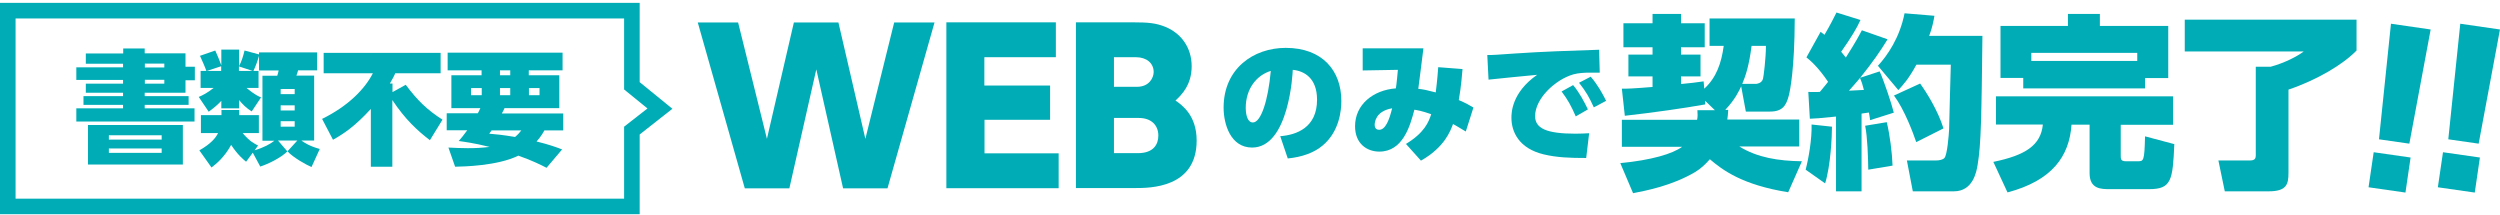
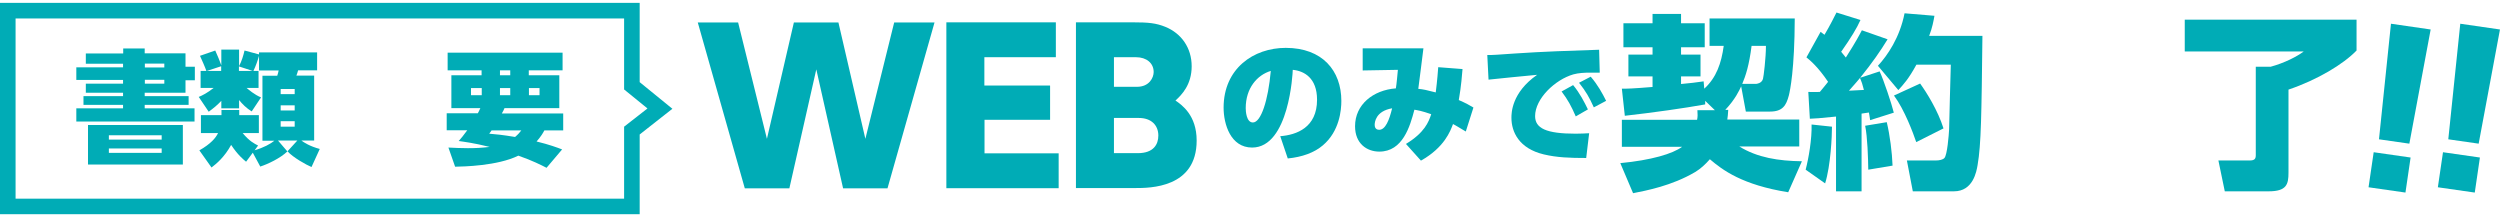
<svg xmlns="http://www.w3.org/2000/svg" width="640" height="55" viewBox="0 0 640 55" fill="none">
  <path d="M31.54 13.651V12.415H37.042V13.651H47.489V17.08H49.881V20.549H47.489V23.739H37.042V24.616H48.286V26.849H37.042V27.726H49.801V31.115H19.538V27.726H31.5V26.849H21.372V24.616H31.5V23.739H21.97V21.426H31.5V20.469H19.538V17.239H31.5V16.322H21.97V13.691H31.5L31.54 13.651ZM46.811 31.992V42.12H22.528V31.992H46.811ZM27.871 34.624V35.74H41.388V34.624H27.871ZM27.871 38.013V39.13H41.388V38.013H27.871ZM42.066 16.282H37.082V17.279H42.066V16.282ZM42.066 20.429H37.082V21.426H42.066V20.429Z" fill="#00ACB6" />
  <path d="M65.112 38.492C67.585 37.774 69.259 36.817 70.256 36.02H67.186V19.392H70.974C71.133 18.914 71.253 18.475 71.333 18.037H66.309V14.289C66.029 15.325 65.431 17.04 64.873 18.156H66.189V22.503H63.119C63.637 22.941 65.152 24.257 66.827 24.935L64.435 28.523C63.119 27.726 62.002 26.609 61.205 25.613V27.726H56.659V25.812C55.623 26.928 54.666 27.686 53.43 28.603L50.878 24.815C51.835 24.416 53.031 23.818 54.706 22.503H51.356V18.156H52.832C52.473 17.12 51.715 15.445 51.197 14.289L55.104 12.933C55.623 14.089 56.38 15.884 56.659 16.721V12.694H61.205V16.92C61.883 15.644 62.321 14.129 62.6 12.933L66.309 13.93V13.412H81.181V17.997H76.317C76.117 18.675 76.078 18.874 75.878 19.353H80.424V35.98H77.154C77.792 36.458 79.307 37.455 81.859 38.133L79.746 42.758C78.47 42.24 74.961 40.286 73.605 38.731L76.117 35.98H71.173L73.566 38.771C71.771 40.485 68.621 42 66.628 42.638L64.714 39.09L62.999 41.402C62.282 40.804 60.886 39.688 59.171 37.096C57.497 40.166 55.463 41.881 54.147 42.878L51.037 38.492C53.988 36.817 55.264 35.262 55.822 34.066H51.436V29.48H56.699C56.699 28.842 56.699 28.603 56.699 28.165H61.245C61.245 28.643 61.245 29.002 61.245 29.48H66.269V34.066H62.122C63.837 36.139 65.112 36.777 66.069 37.255L65.232 38.412L65.112 38.492ZM56.62 18.156V16.96L52.951 18.156H56.62ZM61.165 18.156H64.674L61.165 17V18.156ZM71.851 22.782V24.098H75.439V22.782H71.851ZM71.851 26.968V28.284H75.439V26.968H71.851ZM71.851 31.035V32.431H75.439V31.035H71.851Z" fill="#00ACB6" />
-   <path d="M109.969 35.82C106.899 33.468 103.749 30.597 100.44 25.613V42.678H94.937V27.885C90.91 32.271 88.159 34.145 85.248 35.78L82.457 30.437C89.196 27.128 93.422 22.742 95.456 18.755H82.856V13.531H112.8V18.755H101.197C100.918 19.392 100.559 20.11 99.802 21.386H100.48V23.579L103.869 21.705C106.859 25.692 109.292 28.085 113.279 30.637L110.049 35.9L109.969 35.82Z" fill="#00ACB6" />
  <path d="M122.29 29.042C122.529 28.643 122.649 28.404 122.968 27.686H115.552V19.273H123.287V17.997H114.595V13.491H144.021V17.997H135.369V19.273H143.184V27.686H129.148C128.949 28.165 128.869 28.364 128.471 29.042H144.18V33.388H139.356C138.997 34.066 138.518 34.903 137.362 36.219C140.632 37.016 142.665 37.774 143.901 38.252L139.914 42.957C138.598 42.279 136.246 41.083 132.697 39.847C127.354 42.479 118.622 42.638 116.509 42.678L114.794 37.774C116.628 37.854 117.824 37.933 119.778 37.933C121.732 37.933 123.287 37.854 125.36 37.614C121.214 36.578 118.781 36.299 117.426 36.099C118.064 35.382 118.542 34.823 119.619 33.348H114.355V29.002H122.29V29.042ZM120.576 24.377H123.327V22.542H120.576V24.377ZM125.839 33.388C125.6 33.747 125.48 33.906 125.241 34.225C126.836 34.345 128.75 34.544 131.86 35.062C132.657 34.385 133.016 33.946 133.455 33.388H125.839ZM127.992 19.273H130.624V17.997H127.992V19.273ZM127.992 24.377H130.624V22.542H127.992V24.377ZM135.408 24.377H138.12V22.542H135.408V24.377Z" fill="#00ACB6" />
  <path d="M190.672 48.221L178.631 5.756H188.958L196.334 35.541L203.232 5.756H214.636L221.534 35.541L228.91 5.756H239.237L227.196 48.221H215.832L208.974 17.758L202.076 48.221H190.672Z" fill="#00ACB6" />
  <path d="M268.823 21.944V30.677H252.037V39.249H271.016V48.181H242.268V5.716H270.298V14.648H251.997V21.904H268.783L268.823 21.944Z" fill="#00ACB6" />
  <path d="M289.996 5.716C294.063 5.716 295.937 5.915 298.329 6.872C302.436 8.547 305.068 12.255 305.068 16.96C305.068 21.665 302.556 24.257 300.921 25.732C302.595 26.889 306.344 29.52 306.344 35.98C306.344 48.141 294.382 48.141 290.594 48.141H275.442V5.716H290.036H289.996ZM285.171 14.648V22.223H291.072C294.222 22.223 295.339 19.871 295.339 18.436C295.339 16.163 293.504 14.648 290.833 14.648H285.171ZM285.171 30.158V39.209H291.272C295.339 39.209 296.535 36.937 296.535 34.704C296.535 32.032 294.701 30.198 291.551 30.198H285.171V30.158Z" fill="#00ACB6" />
  <path d="M327.755 34.863C331.902 34.544 337.165 32.67 337.165 25.533C337.165 19.951 333.856 18.156 330.945 17.877C330.945 18.555 330.028 37.774 320.538 37.774C315.036 37.774 313.242 31.793 313.242 27.566C313.242 17.558 320.897 12.255 329.151 12.255C338.521 12.255 343.385 18.077 343.385 25.852C343.385 28.125 342.947 33.587 338.641 37.216C336.448 39.09 333.337 40.206 329.669 40.565L327.755 34.903V34.863ZM318.904 27.686C318.904 28.444 319.063 31.354 320.738 31.354C322.811 31.354 324.645 25.732 325.323 18.156C321.854 19.193 318.904 22.542 318.904 27.686Z" fill="#00ACB6" />
  <path d="M359.973 36.817C364.678 33.946 365.714 31.275 366.392 29.241C363.92 28.364 362.963 28.244 362.086 28.085C360.969 32.351 359.095 38.811 353.114 38.811C349.925 38.811 346.894 36.777 346.894 32.311C346.894 26.769 351.52 23.061 357.341 22.622C357.54 21.466 357.74 19.153 357.859 17.877L348.848 18.037V12.375H364.398C363.88 16.282 363.601 18.994 363.083 22.742C364.359 22.861 365.236 23.061 367.548 23.659C367.628 23.021 367.947 20.589 368.186 17.199L374.407 17.678C374.287 19.034 374.088 21.984 373.45 25.613C375.364 26.45 376.201 26.928 377.198 27.526L375.244 33.667C372.971 32.311 372.732 32.152 371.974 31.753C371.297 33.547 369.781 37.734 363.761 41.123L359.933 36.857L359.973 36.817ZM351.918 31.952C351.918 32.311 351.998 33.228 353.075 33.228C354.67 33.228 355.666 30.716 356.384 27.726C352.158 28.444 351.918 31.314 351.918 31.952Z" fill="#00ACB6" />
  <path d="M409.495 18.595C409.136 18.595 407.621 18.595 406.903 18.595C405.747 18.595 404.072 18.675 402.796 19.034C398.091 20.389 392.987 25.254 392.987 29.72C392.987 32.83 395.778 34.225 403.394 34.225C404.75 34.225 405.946 34.145 406.823 34.106L406.066 40.445C401.879 40.445 398.57 40.326 395.22 39.528C388.841 38.013 386.927 33.747 386.927 30.158C386.927 29.002 386.927 23.739 393.506 19.153C391.113 19.392 382.979 20.15 381.065 20.389L380.746 14.089C382.501 14.089 383.179 14.01 387.884 13.691C394.822 13.212 402.078 12.973 409.375 12.734L409.535 18.555L409.495 18.595ZM402.716 21.785C404.431 23.818 405.627 26.211 406.504 28.005L403.394 29.799C402.238 27.128 401.361 25.533 399.766 23.42L402.716 21.785ZM407.222 19.632C409.016 21.705 410.212 23.898 411.169 25.812L408.019 27.487C406.823 24.855 406.026 23.459 404.232 21.187L407.222 19.632Z" fill="#00ACB6" />
  <path d="M445.739 22.104C445.261 23.14 444.224 25.413 441.672 28.125H442.43C442.39 29.281 442.27 29.839 442.191 30.597H460.612V37.495H445.261C449.886 40.366 455.309 41.203 461.29 41.283L457.781 49.217C446.058 47.343 440.994 43.555 437.725 40.764C436.608 42.04 435.372 43.197 433.977 44.034C427.956 47.583 421.457 48.779 418.067 49.457L414.798 41.761C422.733 41.004 428.235 39.369 430.627 37.575H415.197V30.677H434.455C434.615 29.879 434.615 29.281 434.535 28.204H439.001L436.529 25.812V26.729C431.186 27.686 423.41 28.802 415.954 29.64L415.197 22.702C416.672 22.702 417.669 22.702 423.052 22.263V19.552H416.871V13.97H423.052V12.096H415.595V5.955H423.052V3.563H430.348V5.955H436.409V12.096H430.348V13.97H435.332V19.552H430.348V21.506C431.505 21.426 435.332 20.987 436.13 20.828L436.289 22.702C439.399 19.871 440.675 16.163 441.273 11.737H437.645V4.719H459.456C459.416 17.758 458.259 23.18 457.94 24.456C457.262 27.008 456.345 28.563 453.116 28.563H446.935L445.739 22.104ZM448.411 11.697C447.773 16.761 446.896 19.392 446.018 21.466H449.607C449.607 21.466 451.002 21.386 451.321 20.19C451.481 19.672 452.079 14.887 452.079 11.737H448.411V11.697Z" fill="#00ACB6" />
  <path d="M468.985 32.471C468.985 34.823 468.666 42.359 467.231 46.945L462.247 43.436C463.004 40.565 463.881 35.541 463.762 31.873L468.985 32.431V32.471ZM462.924 23.539C463.881 23.579 464.878 23.539 465.875 23.539C466.593 22.662 467.55 21.546 467.988 20.948C465.436 17.16 463.403 15.445 462.446 14.688L466.074 8.148C466.473 8.427 466.712 8.667 467.071 8.906C468.666 6.195 469.503 4.44 470.141 3.204L476.282 5.118C475.365 7.191 473.81 9.743 471.338 13.252C471.657 13.651 471.896 13.97 472.534 14.727C475.245 10.461 475.963 9.025 476.641 7.75L483.22 10.062C481.465 12.933 479.392 15.963 476.202 19.911L481.186 18.276C482.223 20.469 484.296 26.689 484.815 28.842L478.754 30.756C478.595 29.72 478.555 29.361 478.435 28.802C477.957 28.882 477.877 28.882 476.561 29.082V48.978H470.022V29.839C465.516 30.318 464.838 30.318 463.323 30.397L462.924 23.499V23.539ZM477.159 23.021C476.72 21.346 476.641 21.107 476.162 19.951C475.764 20.429 475.126 21.227 473.331 23.22C473.89 23.22 476.601 23.021 477.159 23.021ZM483.02 31.314C483.818 34.624 484.376 39.05 484.496 42.399L478.276 43.436C478.236 40.485 478.076 35.023 477.478 32.192L483.02 31.275V31.314ZM495.221 4.041C494.982 5.317 494.703 7.032 493.866 9.185H507.502C507.263 29.401 507.183 36.937 506.266 42.24C505.987 43.914 505.11 48.978 500.206 48.978H489.679L488.164 41.083H495.54C496.497 41.083 497.375 40.884 497.773 40.445C498.491 39.688 498.89 34.624 498.97 33.188C499.049 30.796 499.289 19.193 499.408 16.561H490.596C488.603 20.23 487.247 21.665 485.971 23.061L480.748 16.841C483.18 14.209 486.33 9.663 487.566 3.403L495.221 4.041ZM491.553 21.386C493.228 23.699 496.099 28.284 497.534 32.87L490.556 36.378C489.799 34.145 487.566 28.085 484.855 24.456L491.553 21.386Z" fill="#00ACB6" />
-   <path d="M510.971 24.656H556.307V31.952H542.909V39.767C542.909 40.645 542.909 41.283 544.185 41.283H547.256C548.771 41.283 548.97 41.283 549.13 34.903L556.626 36.897C556.227 46.107 555.908 48.42 550.206 48.42H540.118C537.886 48.42 534.935 48.42 534.935 44.313V31.913H530.31C529.751 40.007 525.365 46.227 513.922 49.257L510.293 41.442C518.467 39.767 522.455 37.216 522.973 31.873H510.971V24.576V24.656ZM517.949 19.951H512.128V6.633H529.393V3.563H537.567V6.633H555.071V19.991H549.13V22.622H517.949V19.951ZM547.136 15.604V13.531H520.022V15.604H547.136Z" fill="#00ACB6" />
  <path d="M603.277 5.038V12.933C599.888 16.442 593.269 20.429 585.853 22.941V44.233C585.853 47.184 585.374 48.978 580.789 48.978H569.545L567.91 41.083H575.884C577.16 41.083 577.479 40.685 577.479 39.728V17.08H581.307C584.816 16.123 588.006 14.488 589.76 13.172H559.297V5.038H603.277Z" fill="#00ACB6" />
  <path d="M607.663 38.97L617.113 40.326L615.797 49.297L606.347 47.941L607.663 38.97ZM622.257 7.51L616.794 36.777L609.019 35.661L612.089 6.075L622.257 7.55V7.51Z" fill="#00ACB6" />
  <path d="M625.407 38.97L634.856 40.326L633.541 49.297L624.091 47.941L625.407 38.97ZM640 7.51L634.537 36.777L626.762 35.661L629.832 6.075L640 7.55V7.51Z" fill="#00ACB6" />
  <path d="M163.758 54.84H0V0.732H163.758V21.027L172.131 27.846L163.758 34.425V54.879V54.84ZM3.987 50.852H159.771V32.431L165.752 27.766L159.771 22.901V4.719H3.987V50.852Z" fill="#00ACB6" />
</svg>